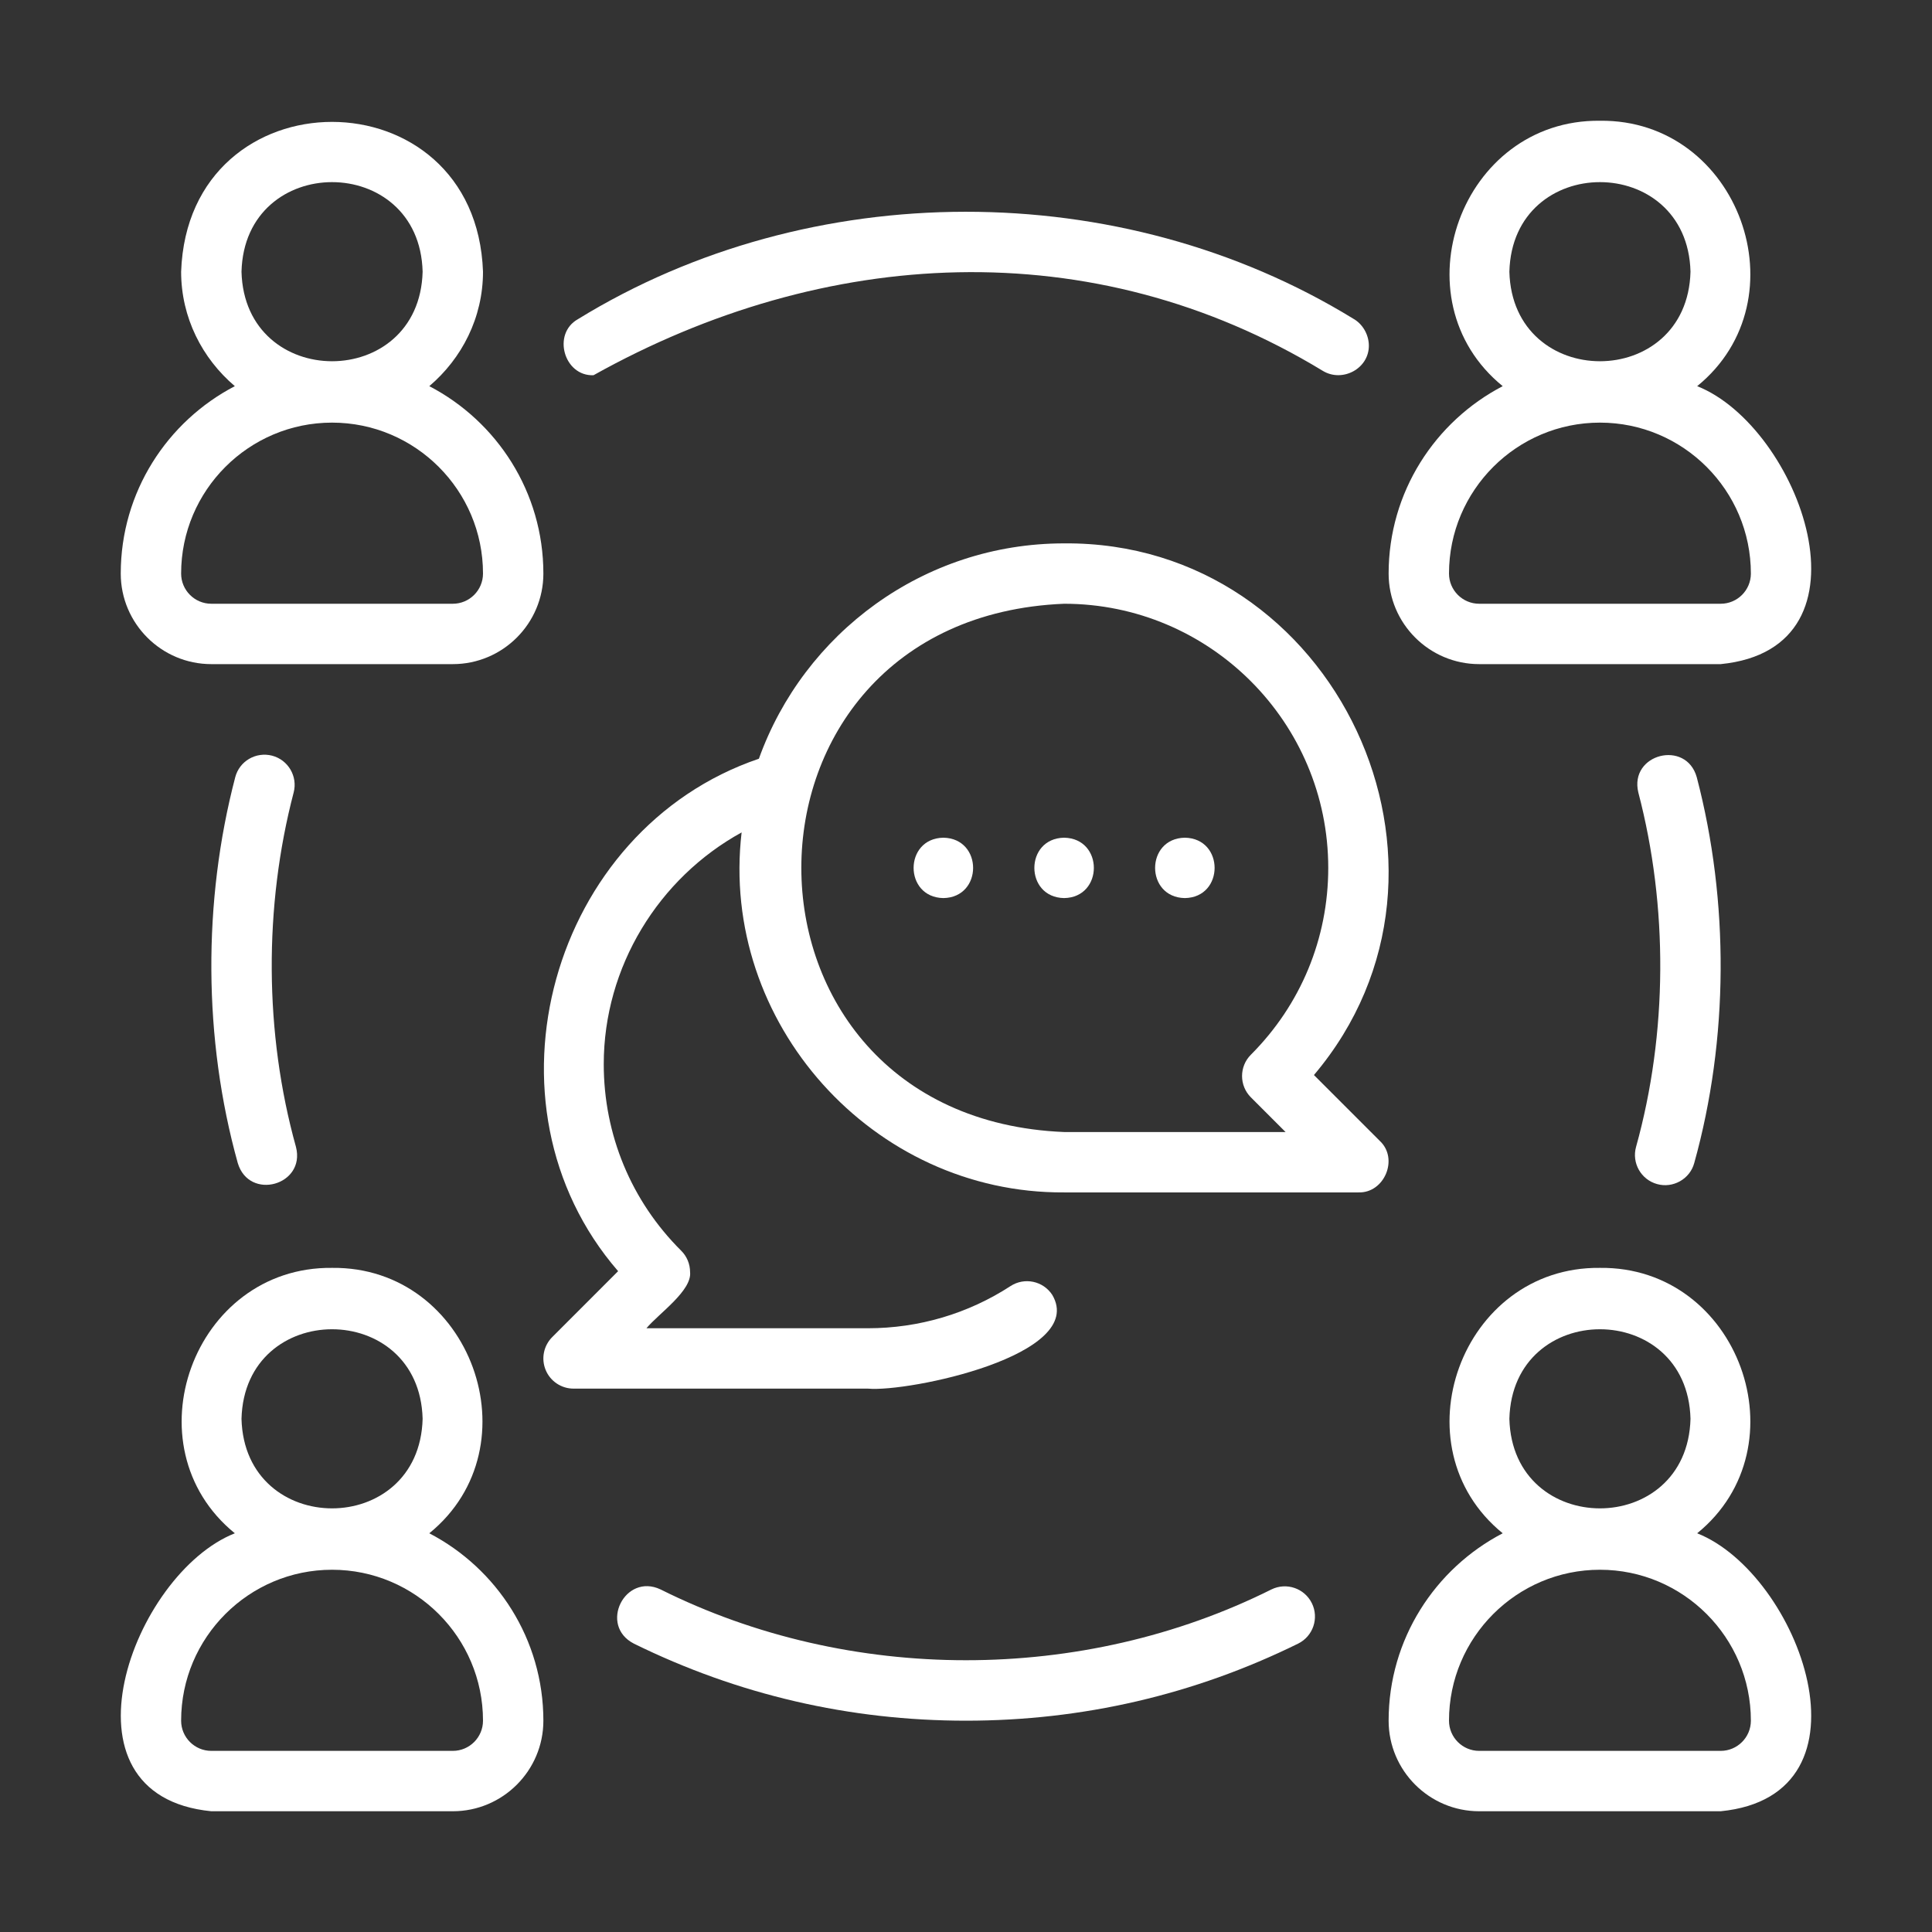
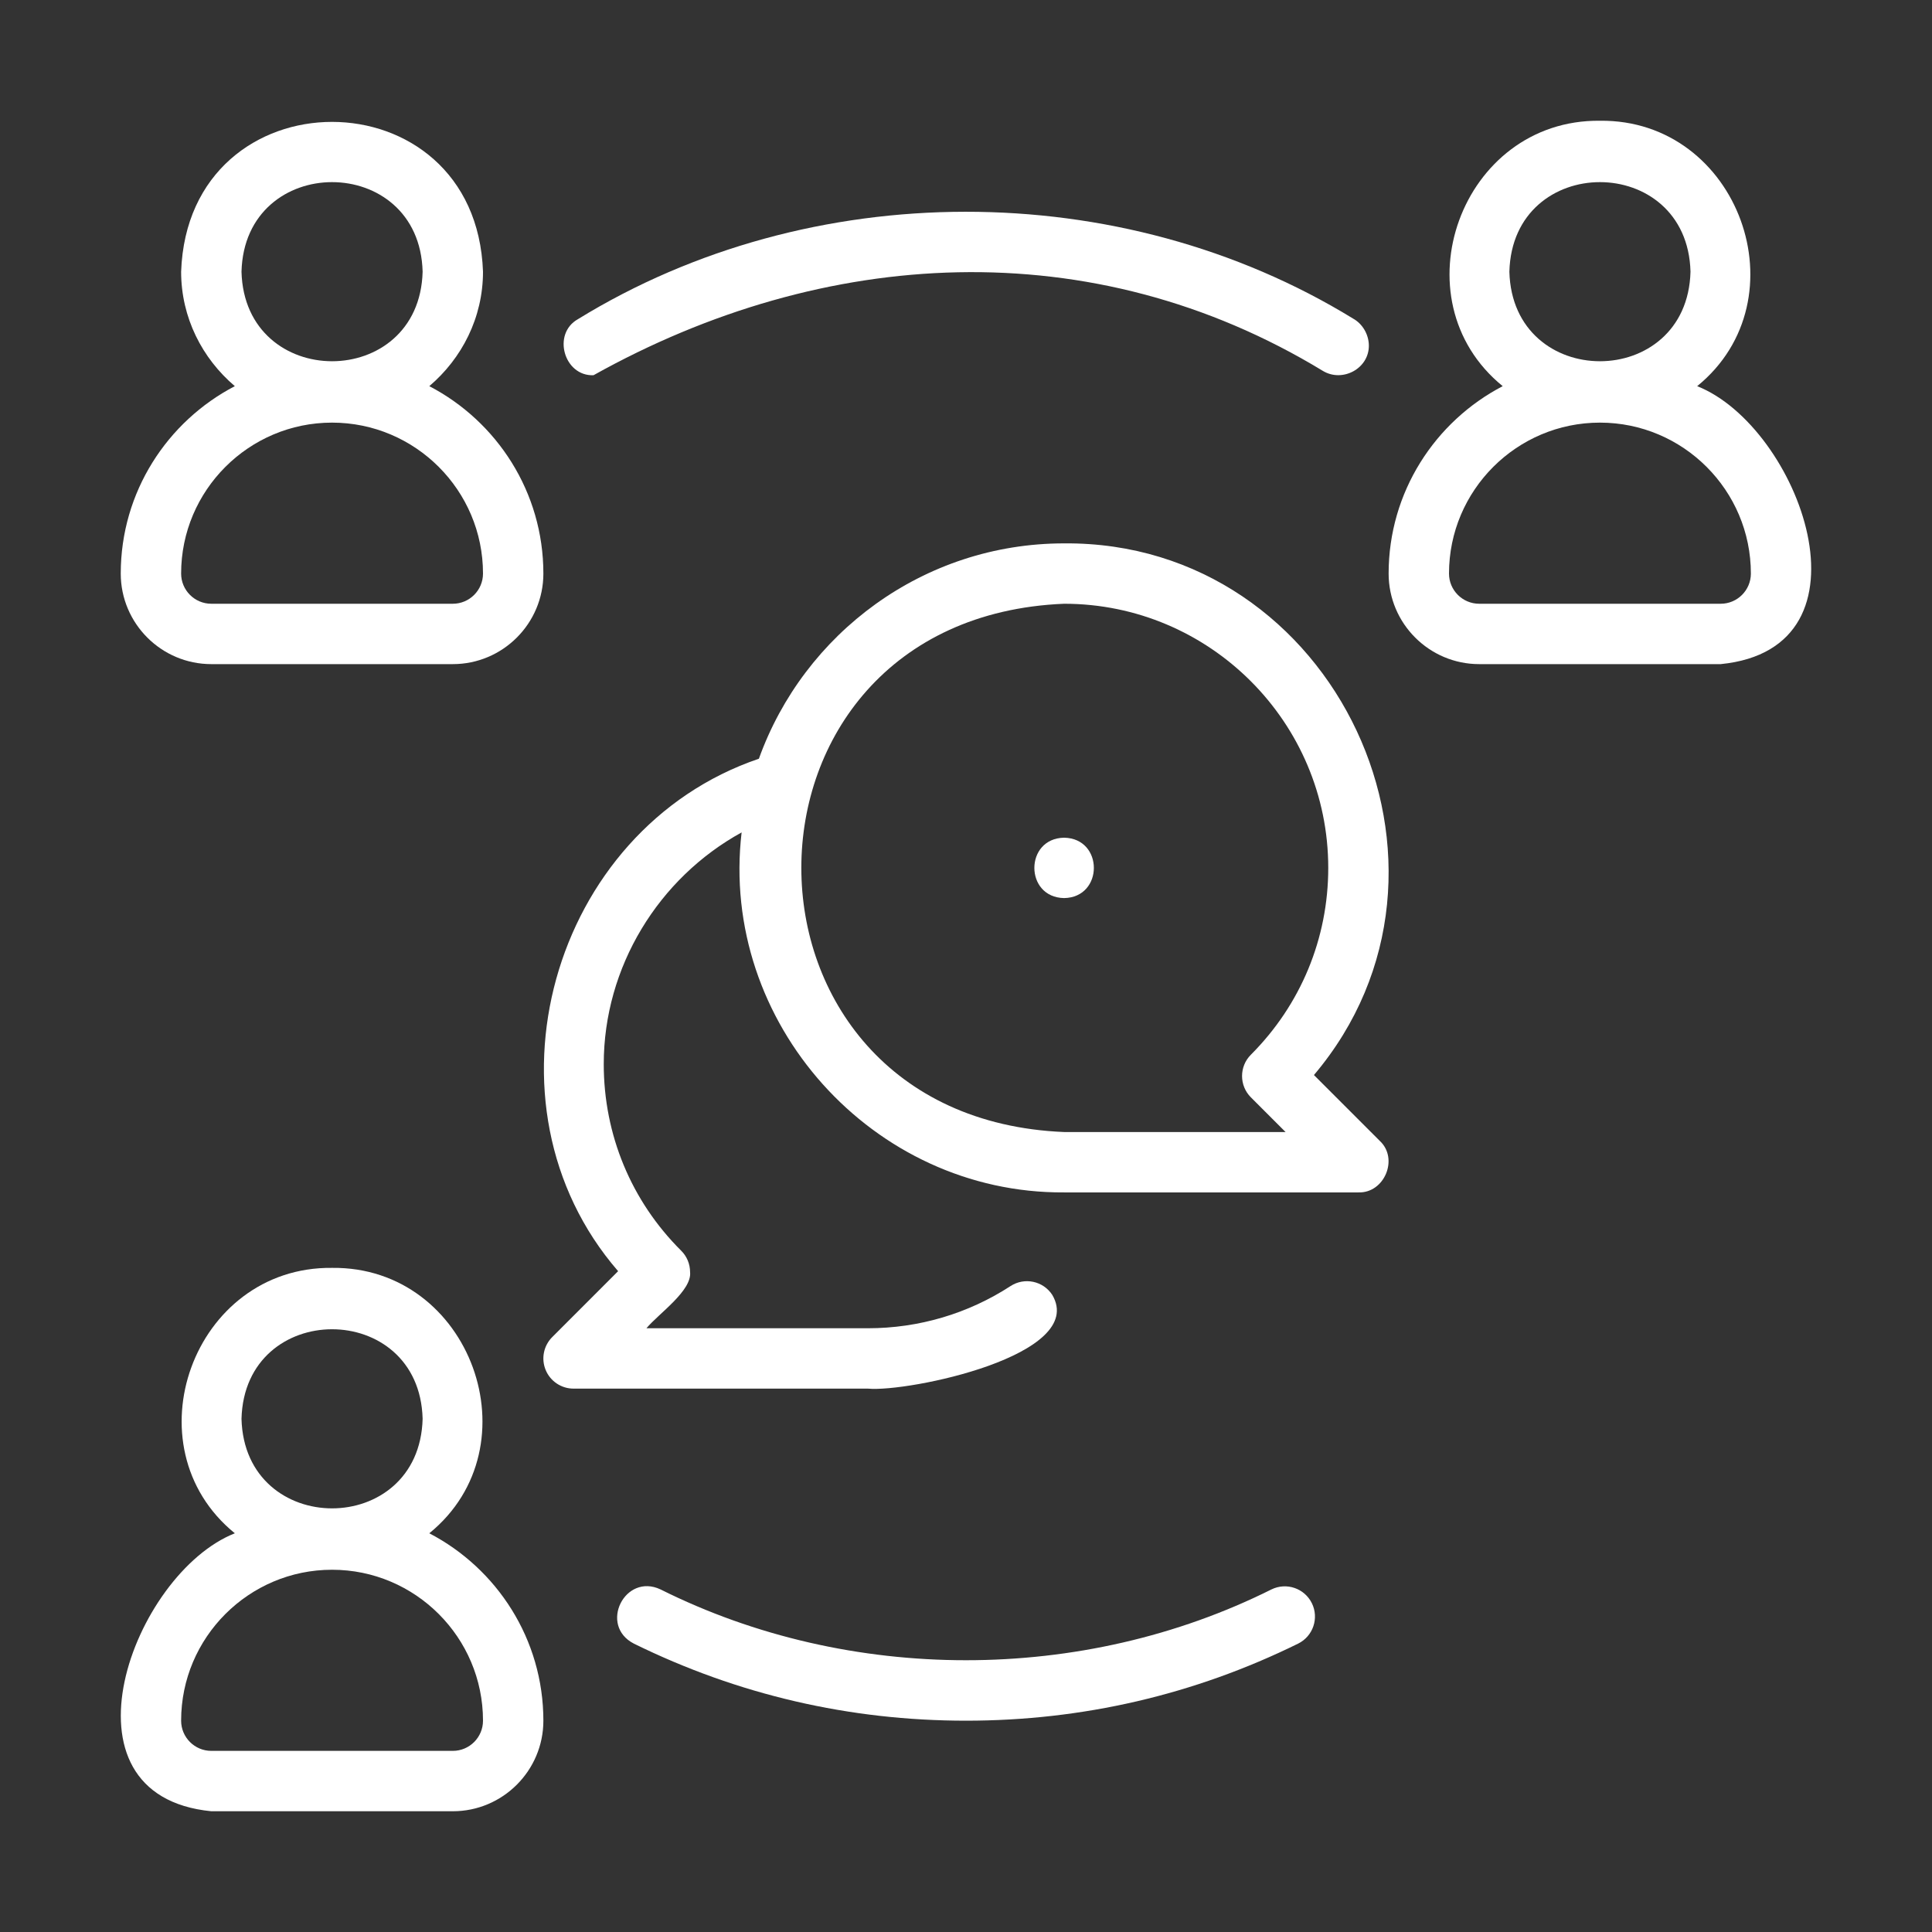
<svg xmlns="http://www.w3.org/2000/svg" id="Line" viewBox="0 0 64 64" width="300" height="300" version="1.1">
  <rect x="0" y="0" width="64" height="64" fill="#333333" stroke="none" />
  <g width="100%" height="100%" transform="matrix(1,0,0,1,0,0)">
    <path d="m56.221 12.792c3.537-2.875 1.381-8.846-3.221-8.792-4.602-.051-6.759 5.914-3.221 8.792-2.242 1.168-3.779 3.51-3.779 6.208 0 1.654 1.346 3 3 3h8c5.318-.526 2.604-7.867-.779-9.208zm-6.221-3.792c.104-3.956 5.897-3.955 6 0-.104 3.956-5.897 3.955-6-0zm7 11h-8c-.551 0-1-.448-1-1 0-2.757 2.243-5 5-5s5 2.243 5 5c0 .552-.449 1-1 1z" fill="#ffffff" fill-opacity="1" data-original-color="#000000ff" stroke="none" stroke-opacity="1" />
-     <path d="m56.221 50.792c3.537-2.875 1.381-8.846-3.221-8.792-4.602-.051-6.759 5.914-3.221 8.792-2.242 1.168-3.779 3.51-3.779 6.208 0 1.654 1.346 3 3 3h8c5.318-.526 2.604-7.867-.779-9.208zm-6.221-3.792c.104-3.956 5.897-3.955 6 0-.104 3.956-5.897 3.955-6-0zm7 11h-8c-.551 0-1-.448-1-1 0-2.757 2.243-5 5-5s5 2.243 5 5c0 .552-.449 1-1 1z" fill="#ffffff" fill-opacity="1" data-original-color="#000000ff" stroke="none" stroke-opacity="1" />
    <path d="m4 19c0 1.654 1.346 3 3 3h8c1.654 0 3-1.346 3-3 0-2.698-1.537-5.04-3.779-6.208 1.079-.918 1.779-2.268 1.779-3.792-.234-6.615-9.765-6.618-10.0 0 0 1.524.7 2.874 1.779 3.792-2.242 1.168-3.779 3.51-3.779 6.208zm4-10c.104-3.956 5.897-3.955 6 0-.104 3.956-5.897 3.955-6-0zm3 5c2.757 0 5 2.243 5 5 0 .552-.449 1-1 1h-8c-.551 0-1-.448-1-1 0-2.757 2.243-5 5-5z" fill="#ffffff" fill-opacity="1" data-original-color="#000000ff" stroke="none" stroke-opacity="1" />
    <path d="m7 60h8c1.654 0 3-1.346 3-3 0-2.698-1.537-5.04-3.779-6.208 3.537-2.875 1.381-8.846-3.221-8.792-4.602-.051-6.759 5.914-3.221 8.792-3.383 1.34-6.097 8.684-.779 9.208zm1-13c.104-3.956 5.897-3.955 6 0-.104 3.956-5.897 3.955-6-0zm3 5c2.757 0 5 2.243 5 5 0 .552-.449 1-1 1h-8c-.551 0-1-.448-1-1 0-2.757 2.243-5 5-5z" fill="#ffffff" fill-opacity="1" data-original-color="#000000ff" stroke="none" stroke-opacity="1" />
    <path d="m42.118 52.652c-6.258 3.127-13.978 3.127-20.236-0-1.182-.559-2.057 1.192-.884 1.795 3.441 1.693 7.143 2.553 11.002 2.553s7.561-.859 11.002-2.553c.495-.244.699-.844.455-1.339-.244-.495-.842-.699-1.339-.456z" fill="#ffffff" fill-opacity="1" data-original-color="#000000ff" stroke="none" stroke-opacity="1" />
    <path d="m19.661 12.43c7.625-4.259 16.52-4.788 24.162-.143.65.393 1.54-.08 1.522-.857-.009-.358-.21-.704-.523-.877-7.705-4.725-17.982-4.717-25.679.021-.861.484-.459 1.894.518 1.856z" fill="#ffffff" fill-opacity="1" data-original-color="#000000ff" stroke="none" stroke-opacity="1" />
-     <path d="m54.894 39.224c.518.147 1.085-.16 1.23-.697 1.142-4.1 1.162-8.663.084-12.778-.35-1.26-2.246-.778-1.936.504.99 3.777.972 7.978-.076 11.741-.147.532.165 1.083.698 1.23z" fill="#ffffff" fill-opacity="1" data-original-color="#000000ff" stroke="none" stroke-opacity="1" />
-     <path d="m9.012 25.032c-.538-.136-1.081.181-1.22.716-1.078 4.116-1.058 8.678.084 12.778.376 1.263 2.256.737 1.928-.533-1.048-3.763-1.066-7.964-.076-11.741.139-.534-.181-1.08-.716-1.22z" fill="#ffffff" fill-opacity="1" data-original-color="#000000ff" stroke="none" stroke-opacity="1" />
+     <path d="m54.894 39.224z" fill="#ffffff" fill-opacity="1" data-original-color="#000000ff" stroke="none" stroke-opacity="1" />
    <path d="m35.25 18c-4.658 0-8.621 2.983-10.111 7.134-6.892 2.342-9.455 11.448-4.663 16.975-0-0-2.183 2.184-2.183 2.184-.286.286-.372.716-.217 1.09s.52.617.924.617h9.75c1.336.125 7.281-1.105 6.108-3.105-.301-.462-.92-.593-1.383-.292-1.405.914-3.039 1.397-4.725 1.397h-7.336c.405-.485 1.512-1.243 1.446-1.862-.001-.266-.106-.52-.295-.707-1.654-1.645-2.565-3.84-2.565-6.181 0-3.22 1.814-6.162 4.567-7.675-.738 6.297 4.341 11.965 10.683 11.925-0.0 0 9.75 0 9.75 0.0.86.029 1.342-1.117.707-1.707 0.0 0-2.181-2.181-2.181-2.181 5.802-6.855.73-17.687-8.276-17.612zm6.188 18.352 1.148 1.148h-7.336c-11.606-.479-11.607-17.021 0-17.5 4.825 0 8.75 3.925 8.75 8.75 0 2.337-.91 4.534-2.562 6.188-.391.391-.391 1.023 0 1.414z" fill="#ffffff" fill-opacity="1" data-original-color="#000000ff" stroke="none" stroke-opacity="1" />
    <path d="m35.25 27.75c-1.314.022-1.314 1.978 0 2 1.314-.022 1.314-1.978-0-2z" fill="#ffffff" fill-opacity="1" data-original-color="#000000ff" stroke="none" stroke-opacity="1" />
-     <path d="m31.25 27.75c-1.314.022-1.314 1.978 0 2 1.314-.022 1.314-1.978-0-2z" fill="#ffffff" fill-opacity="1" data-original-color="#000000ff" stroke="none" stroke-opacity="1" />
-     <path d="m39.25 27.75c-1.314.022-1.314 1.978 0 2 1.314-.022 1.314-1.978-0-2z" fill="#ffffff" fill-opacity="1" data-original-color="#000000ff" stroke="none" stroke-opacity="1" />
  </g>
</svg>